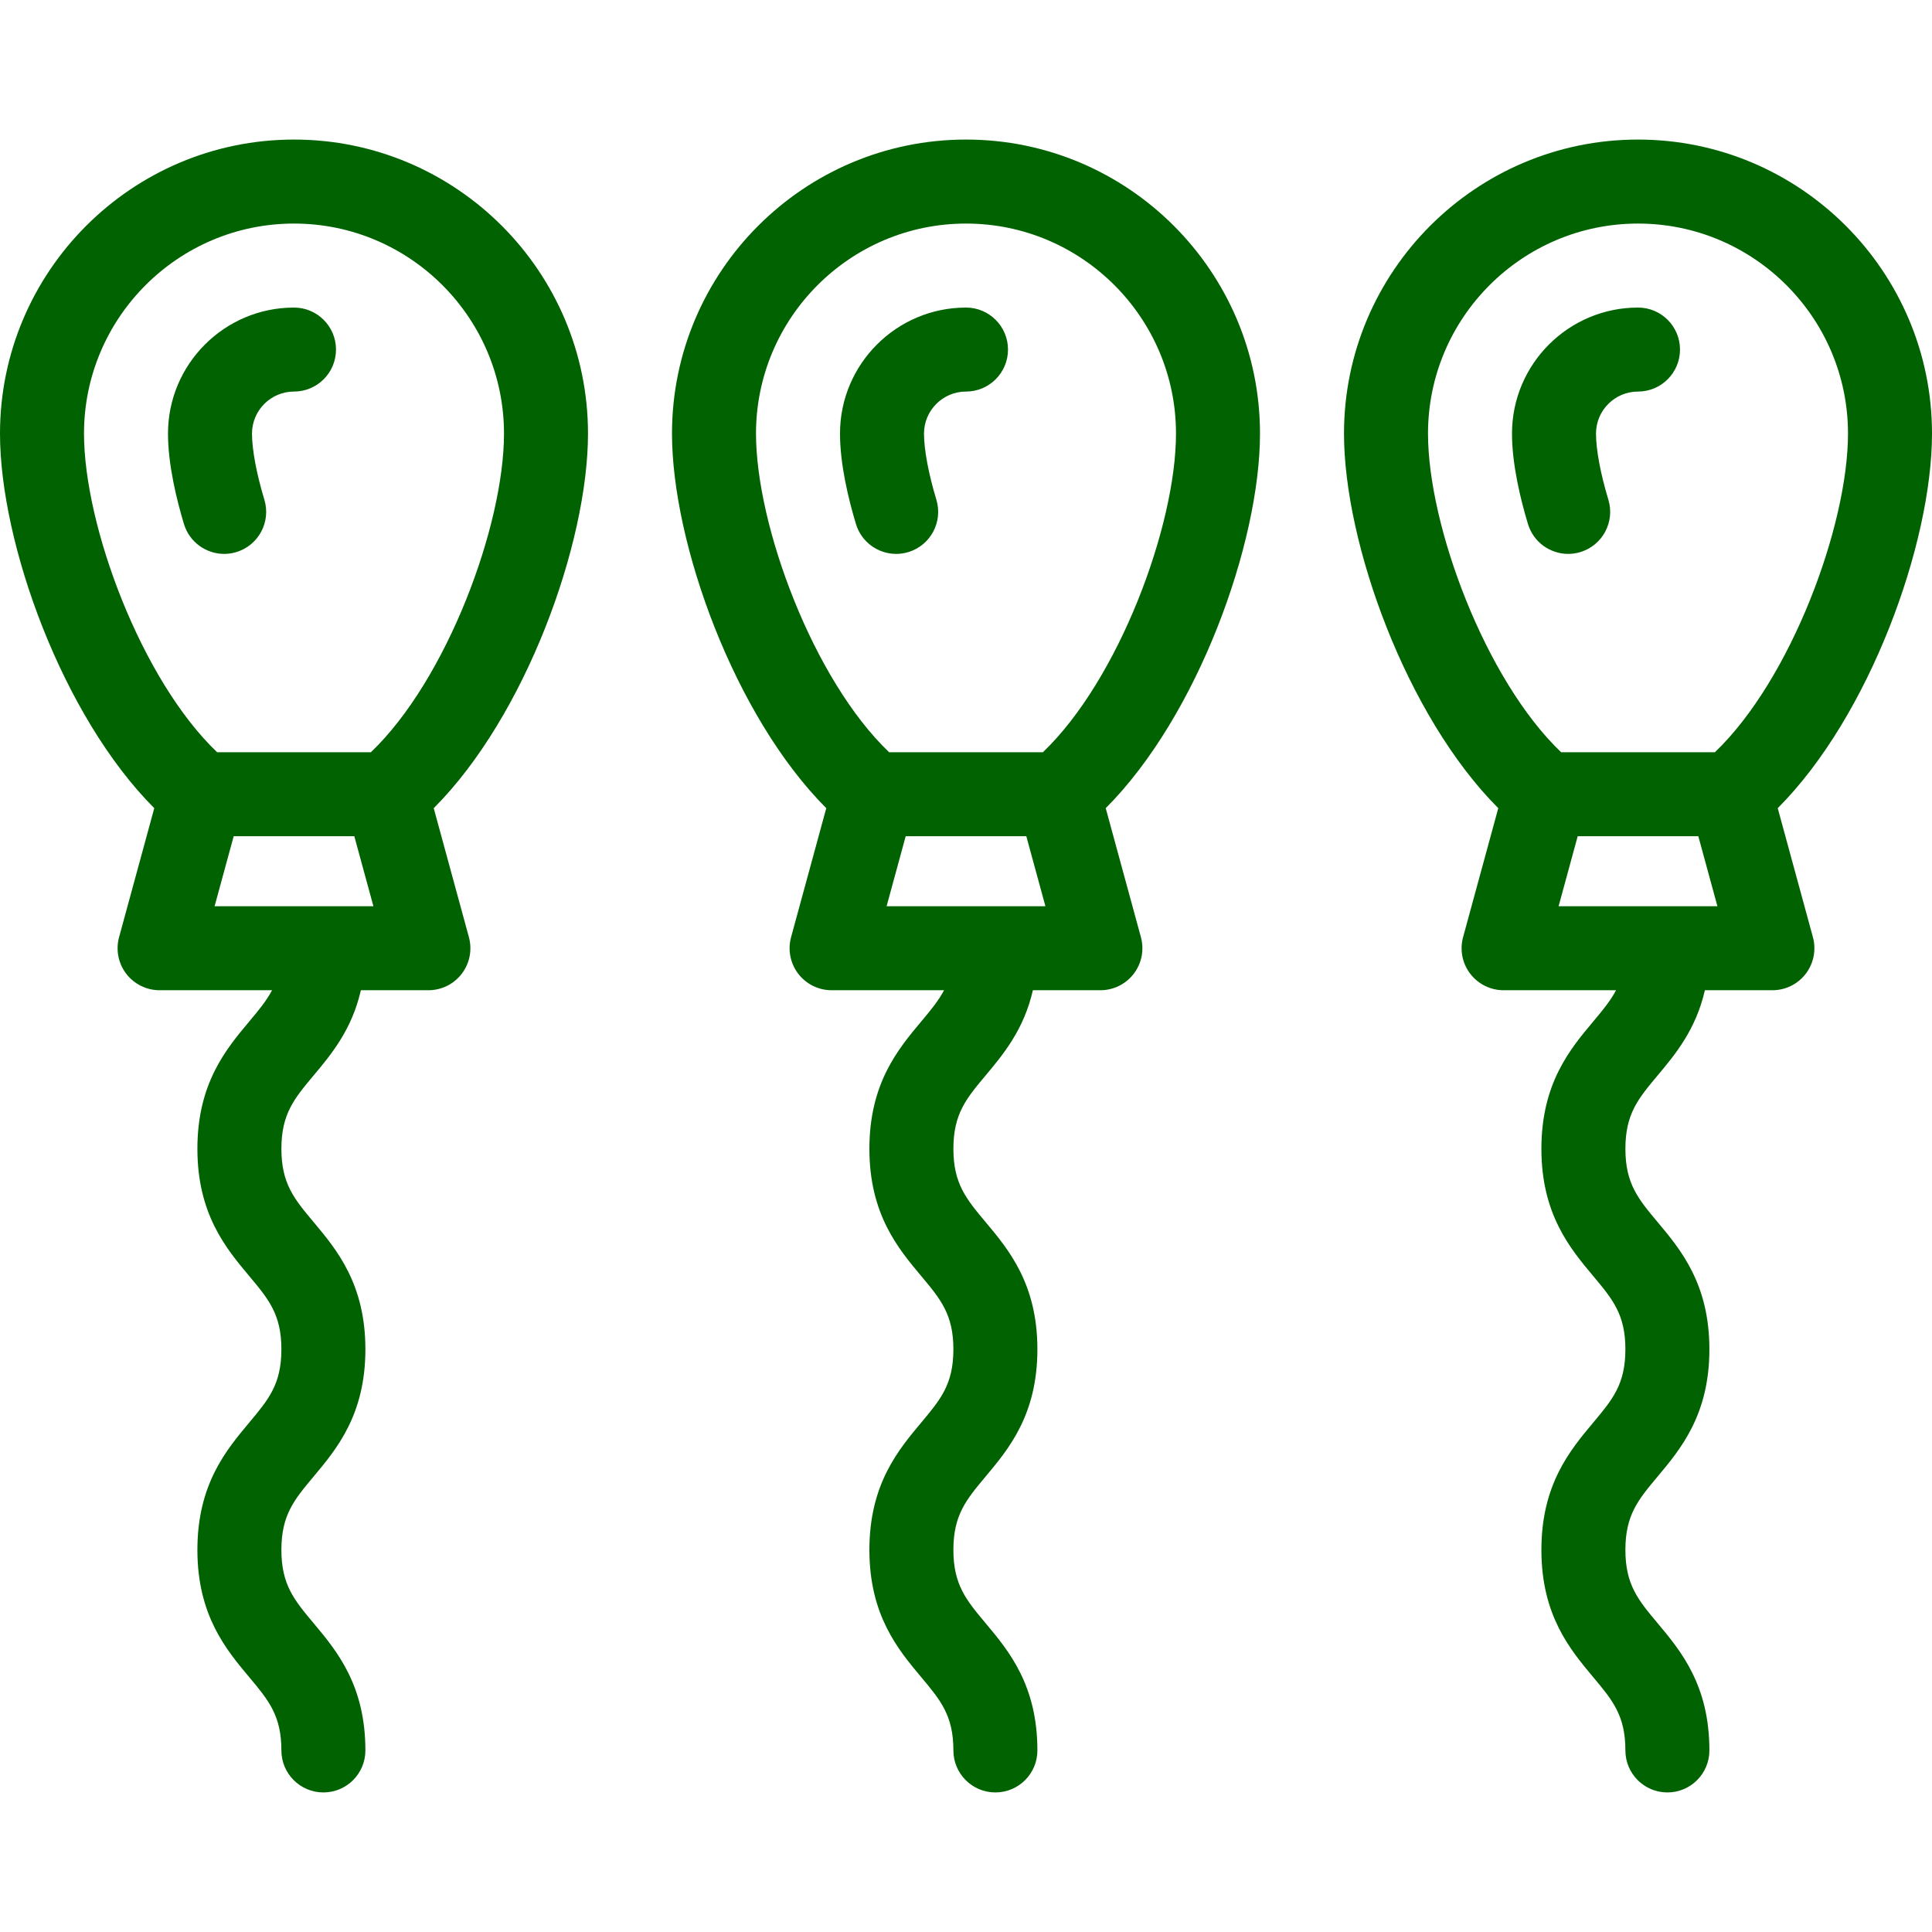
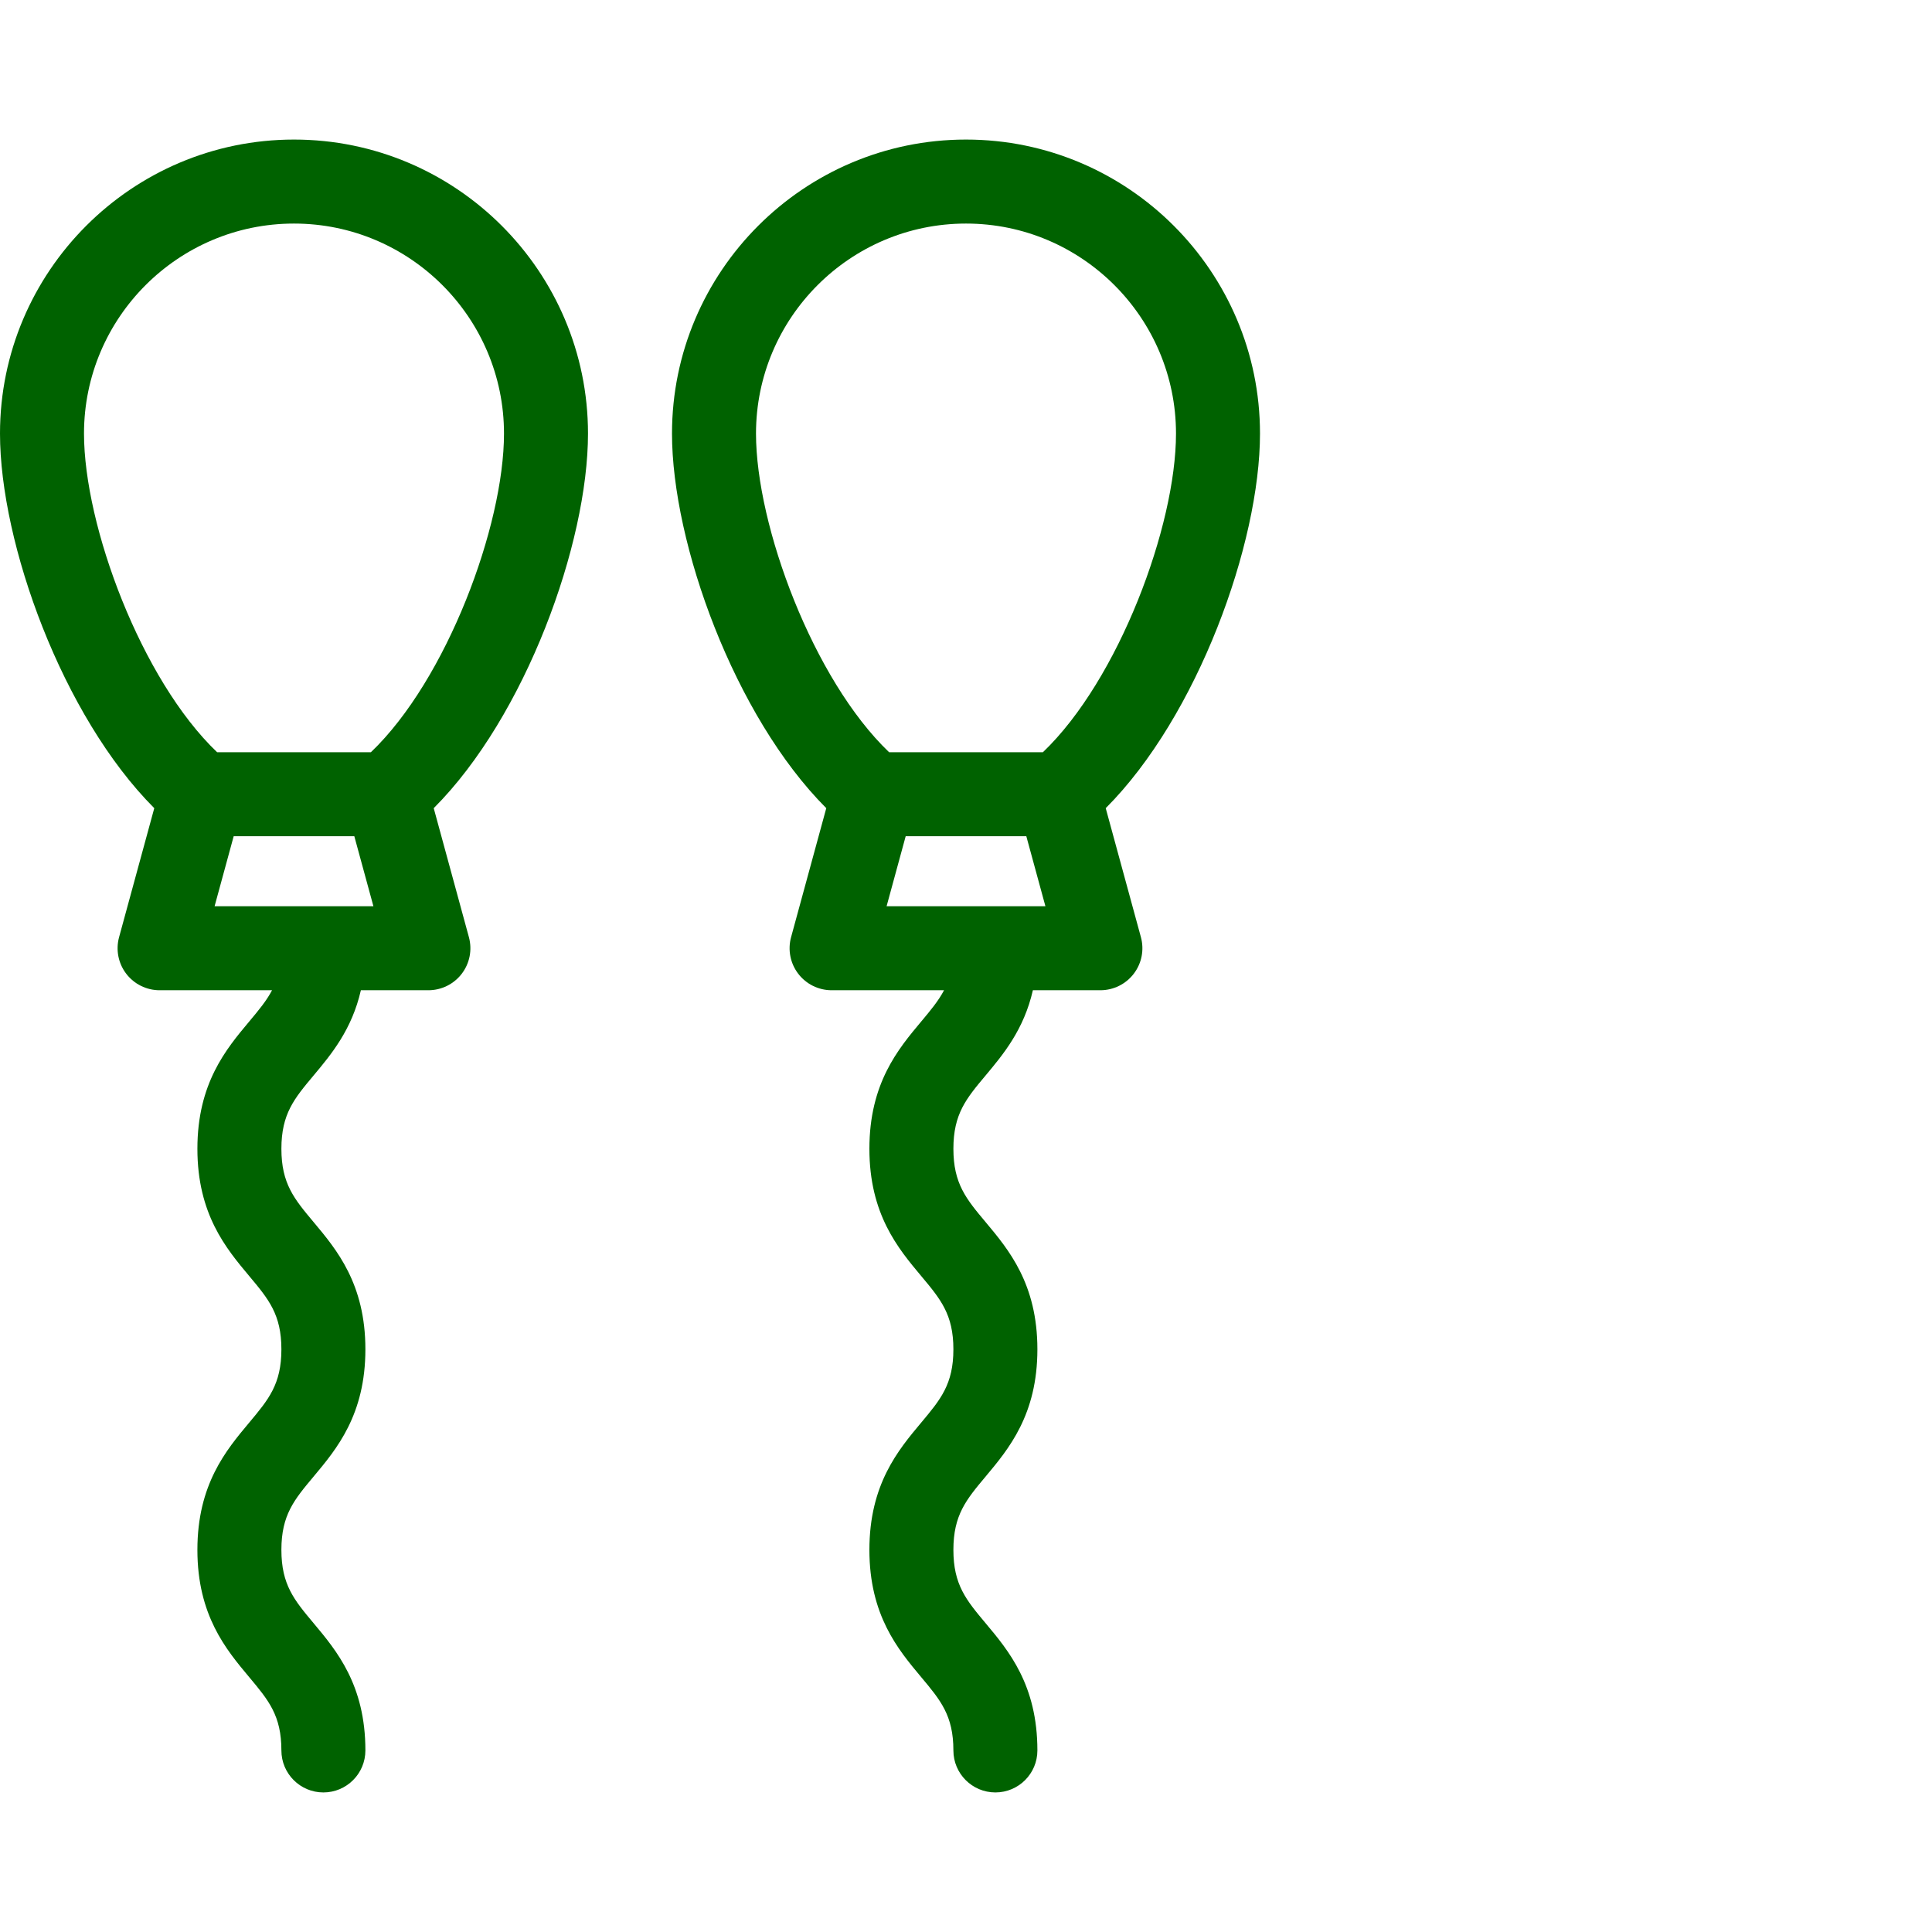
<svg xmlns="http://www.w3.org/2000/svg" fill="#006200" height="800px" width="800px" version="1.1" id="Layer_1" viewBox="0 0 512 512" xml:space="preserve">
  <g>
    <g>
      <g>
        <path d="M77.913,36.986C34.952,36.986,0,71.938,0,114.899c0,29.072,16.533,74.902,40.883,99.275l-9.326,34.189     c-0.913,3.347-0.213,6.929,1.892,9.685c2.106,2.758,5.376,4.375,8.845,4.375h29.802c-1.484,2.828-3.562,5.318-6.056,8.294     c-6.115,7.3-13.727,16.387-13.727,33.72c0,17.332,7.612,26.418,13.729,33.72c5.137,6.133,8.531,10.184,8.531,19.424     c0,9.243-3.395,13.294-8.533,19.429c-6.116,7.302-13.728,16.39-13.728,33.722c0,17.333,7.612,26.421,13.728,33.723     c5.138,6.135,8.533,10.187,8.533,19.428c0,6.146,4.984,11.13,11.13,11.13s11.13-4.984,11.13-11.13     c0-17.332-7.612-26.42-13.728-33.722c-5.138-6.135-8.533-10.187-8.533-19.429c0-9.242,3.395-13.293,8.533-19.427     c6.116-7.303,13.728-16.391,13.728-33.724c0-17.332-7.612-26.418-13.729-33.72c-5.137-6.133-8.531-10.184-8.531-19.424     c0-9.24,3.395-13.292,8.533-19.425c4.649-5.55,10.153-12.141,12.531-22.59h17.893c3.469,0,6.741-1.617,8.845-4.375     c2.106-2.757,2.806-6.338,1.892-9.685l-9.325-34.189c24.35-24.371,40.883-70.202,40.883-99.273     C155.826,71.938,120.874,36.986,77.913,36.986z M56.869,240.161l5.061-18.554h31.967l5.061,18.554H56.869z M98.294,199.346     H57.532c-20.083-19.186-35.271-59.993-35.271-84.447c0-30.687,24.966-55.652,55.652-55.652c30.687,0,55.652,24.966,55.652,55.652     C133.565,139.353,118.377,180.161,98.294,199.346z" />
-         <path d="M77.913,81.508c-18.412,0-33.391,14.979-33.391,33.391c0,8.26,2.302,17.599,4.233,23.979     c1.456,4.809,5.871,7.909,10.648,7.909c1.067,0,2.155-0.155,3.229-0.48c5.884-1.781,9.209-7.994,7.43-13.877     c-2.085-6.885-3.279-13.274-3.279-17.532c0-6.137,4.993-11.13,11.13-11.13c6.146,0,11.13-4.984,11.13-11.13     S84.059,81.508,77.913,81.508z" />
        <path d="M256,36.986c-42.961,0-77.913,34.952-77.913,77.913c0,29.072,16.533,74.902,40.883,99.275l-9.326,34.189     c-0.913,3.347-0.213,6.929,1.892,9.685c2.106,2.758,5.376,4.375,8.845,4.375h29.802c-1.484,2.828-3.562,5.318-6.056,8.294     c-6.116,7.302-13.728,16.388-13.728,33.721c0,17.332,7.612,26.418,13.729,33.72c5.137,6.133,8.531,10.184,8.531,19.424     c0,9.243-3.395,13.294-8.533,19.429c-6.115,7.3-13.727,16.388-13.727,33.721c0,17.333,7.612,26.421,13.728,33.723     c5.138,6.135,8.533,10.187,8.533,19.428c0,6.146,4.984,11.13,11.13,11.13s11.13-4.984,11.13-11.13     c0-17.332-7.612-26.42-13.728-33.722c-5.138-6.135-8.533-10.187-8.533-19.429c0-9.242,3.395-13.293,8.533-19.427     c6.116-7.303,13.728-16.391,13.728-33.724c0-17.332-7.612-26.418-13.729-33.72c-5.137-6.133-8.531-10.184-8.531-19.424     c0-9.24,3.395-13.292,8.533-19.425c4.649-5.55,10.153-12.141,12.531-22.59h17.893c3.469,0,6.741-1.617,8.845-4.375     c2.106-2.757,2.806-6.338,1.892-9.685l-9.325-34.189c24.35-24.371,40.883-70.202,40.883-99.273     C333.913,71.938,298.961,36.986,256,36.986z M234.956,240.161l5.061-18.554h31.968l5.061,18.554H234.956z M276.381,199.346     H235.62c-20.084-19.186-35.272-59.993-35.272-84.447c0-30.687,24.966-55.652,55.652-55.652c30.687,0,55.652,24.966,55.652,55.652     C311.652,139.353,296.464,180.161,276.381,199.346z" />
-         <path d="M256.001,81.508c-18.412,0-33.391,14.979-33.391,33.391c0,8.26,2.302,17.599,4.233,23.979     c1.456,4.809,5.871,7.909,10.648,7.909c1.066,0,2.154-0.155,3.228-0.48c5.883-1.781,9.209-7.994,7.43-13.877     c-2.084-6.885-3.278-13.274-3.278-17.532c0-6.137,4.993-11.13,11.13-11.13c6.146,0,11.13-4.984,11.13-11.13     S262.147,81.508,256.001,81.508z" />
-         <path d="M434.088,81.508c-18.412,0-33.391,14.979-33.391,33.391c0,8.26,2.302,17.599,4.233,23.979     c1.456,4.809,5.871,7.909,10.648,7.909c1.066,0,2.154-0.155,3.228-0.48c5.884-1.781,9.209-7.994,7.43-13.877     c-2.084-6.885-3.278-13.274-3.278-17.532c0-6.137,4.993-11.13,11.13-11.13c6.146,0,11.13-4.984,11.13-11.13     S440.234,81.508,434.088,81.508z" />
-         <path d="M471.117,214.173C495.467,189.802,512,143.971,512,114.899c0-42.961-34.952-77.913-77.913-77.913     s-77.913,34.952-77.913,77.913c0,29.072,16.533,74.902,40.883,99.275l-9.326,34.189c-0.913,3.347-0.213,6.929,1.892,9.685     c2.106,2.758,5.376,4.375,8.845,4.375h29.802c-1.484,2.828-3.562,5.318-6.056,8.294c-6.116,7.302-13.728,16.388-13.728,33.721     c0,17.332,7.612,26.418,13.729,33.72c5.137,6.133,8.531,10.184,8.531,19.424c0,9.243-3.395,13.294-8.533,19.429     c-6.115,7.3-13.727,16.388-13.727,33.721c0,17.333,7.612,26.421,13.728,33.723c5.138,6.135,8.533,10.187,8.533,19.428     c0,6.146,4.984,11.13,11.13,11.13s11.13-4.984,11.13-11.13c0-17.332-7.612-26.42-13.728-33.722     c-5.138-6.135-8.533-10.187-8.533-19.429c0-9.242,3.395-13.293,8.533-19.427c6.116-7.303,13.728-16.391,13.728-33.724     c0-17.332-7.612-26.418-13.729-33.72c-5.137-6.133-8.531-10.184-8.531-19.424c0-9.24,3.395-13.292,8.533-19.425     c4.649-5.55,10.153-12.141,12.531-22.59h17.893c3.469,0,6.741-1.617,8.845-4.375c2.106-2.757,2.806-6.338,1.892-9.685     L471.117,214.173z M413.043,240.161l5.061-18.554h31.968l5.061,18.554H413.043z M454.468,199.346h-40.761     c-20.084-19.186-35.272-59.993-35.272-84.447c0-30.687,24.966-55.652,55.652-55.652c30.687,0,55.652,24.966,55.652,55.652     C489.739,139.353,474.551,180.161,454.468,199.346z" />
      </g>
    </g>
  </g>
</svg>